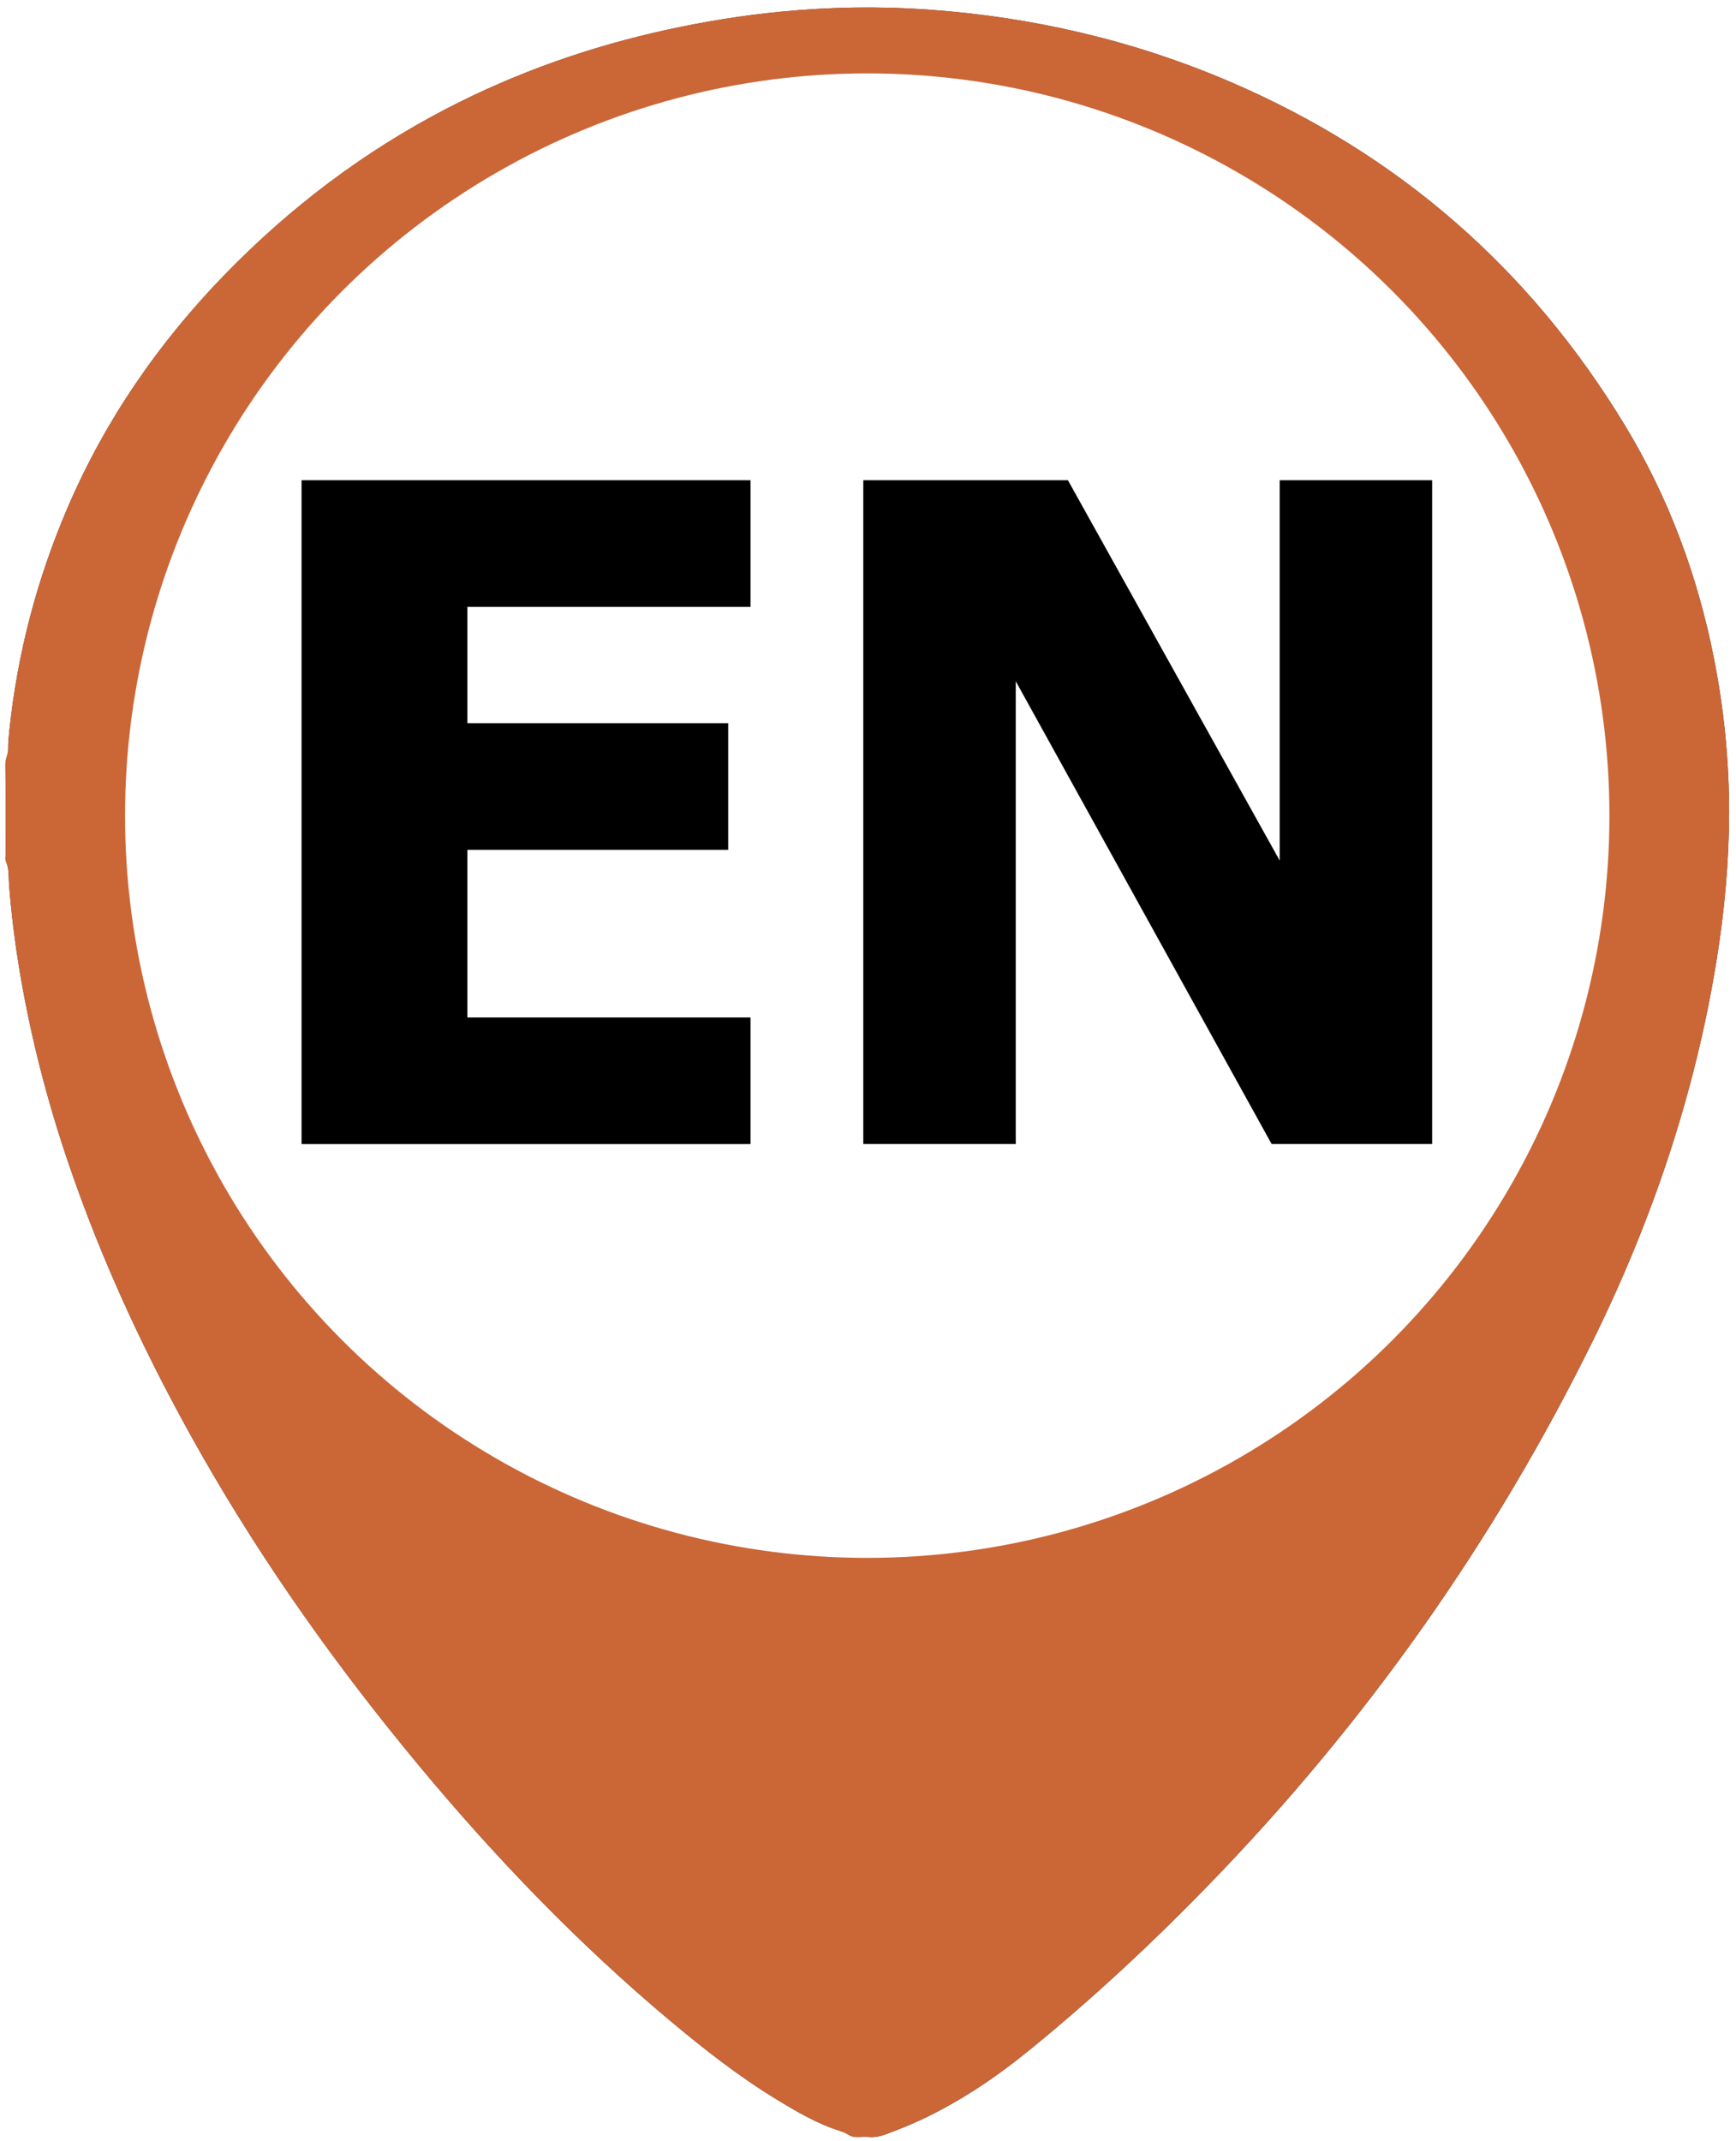
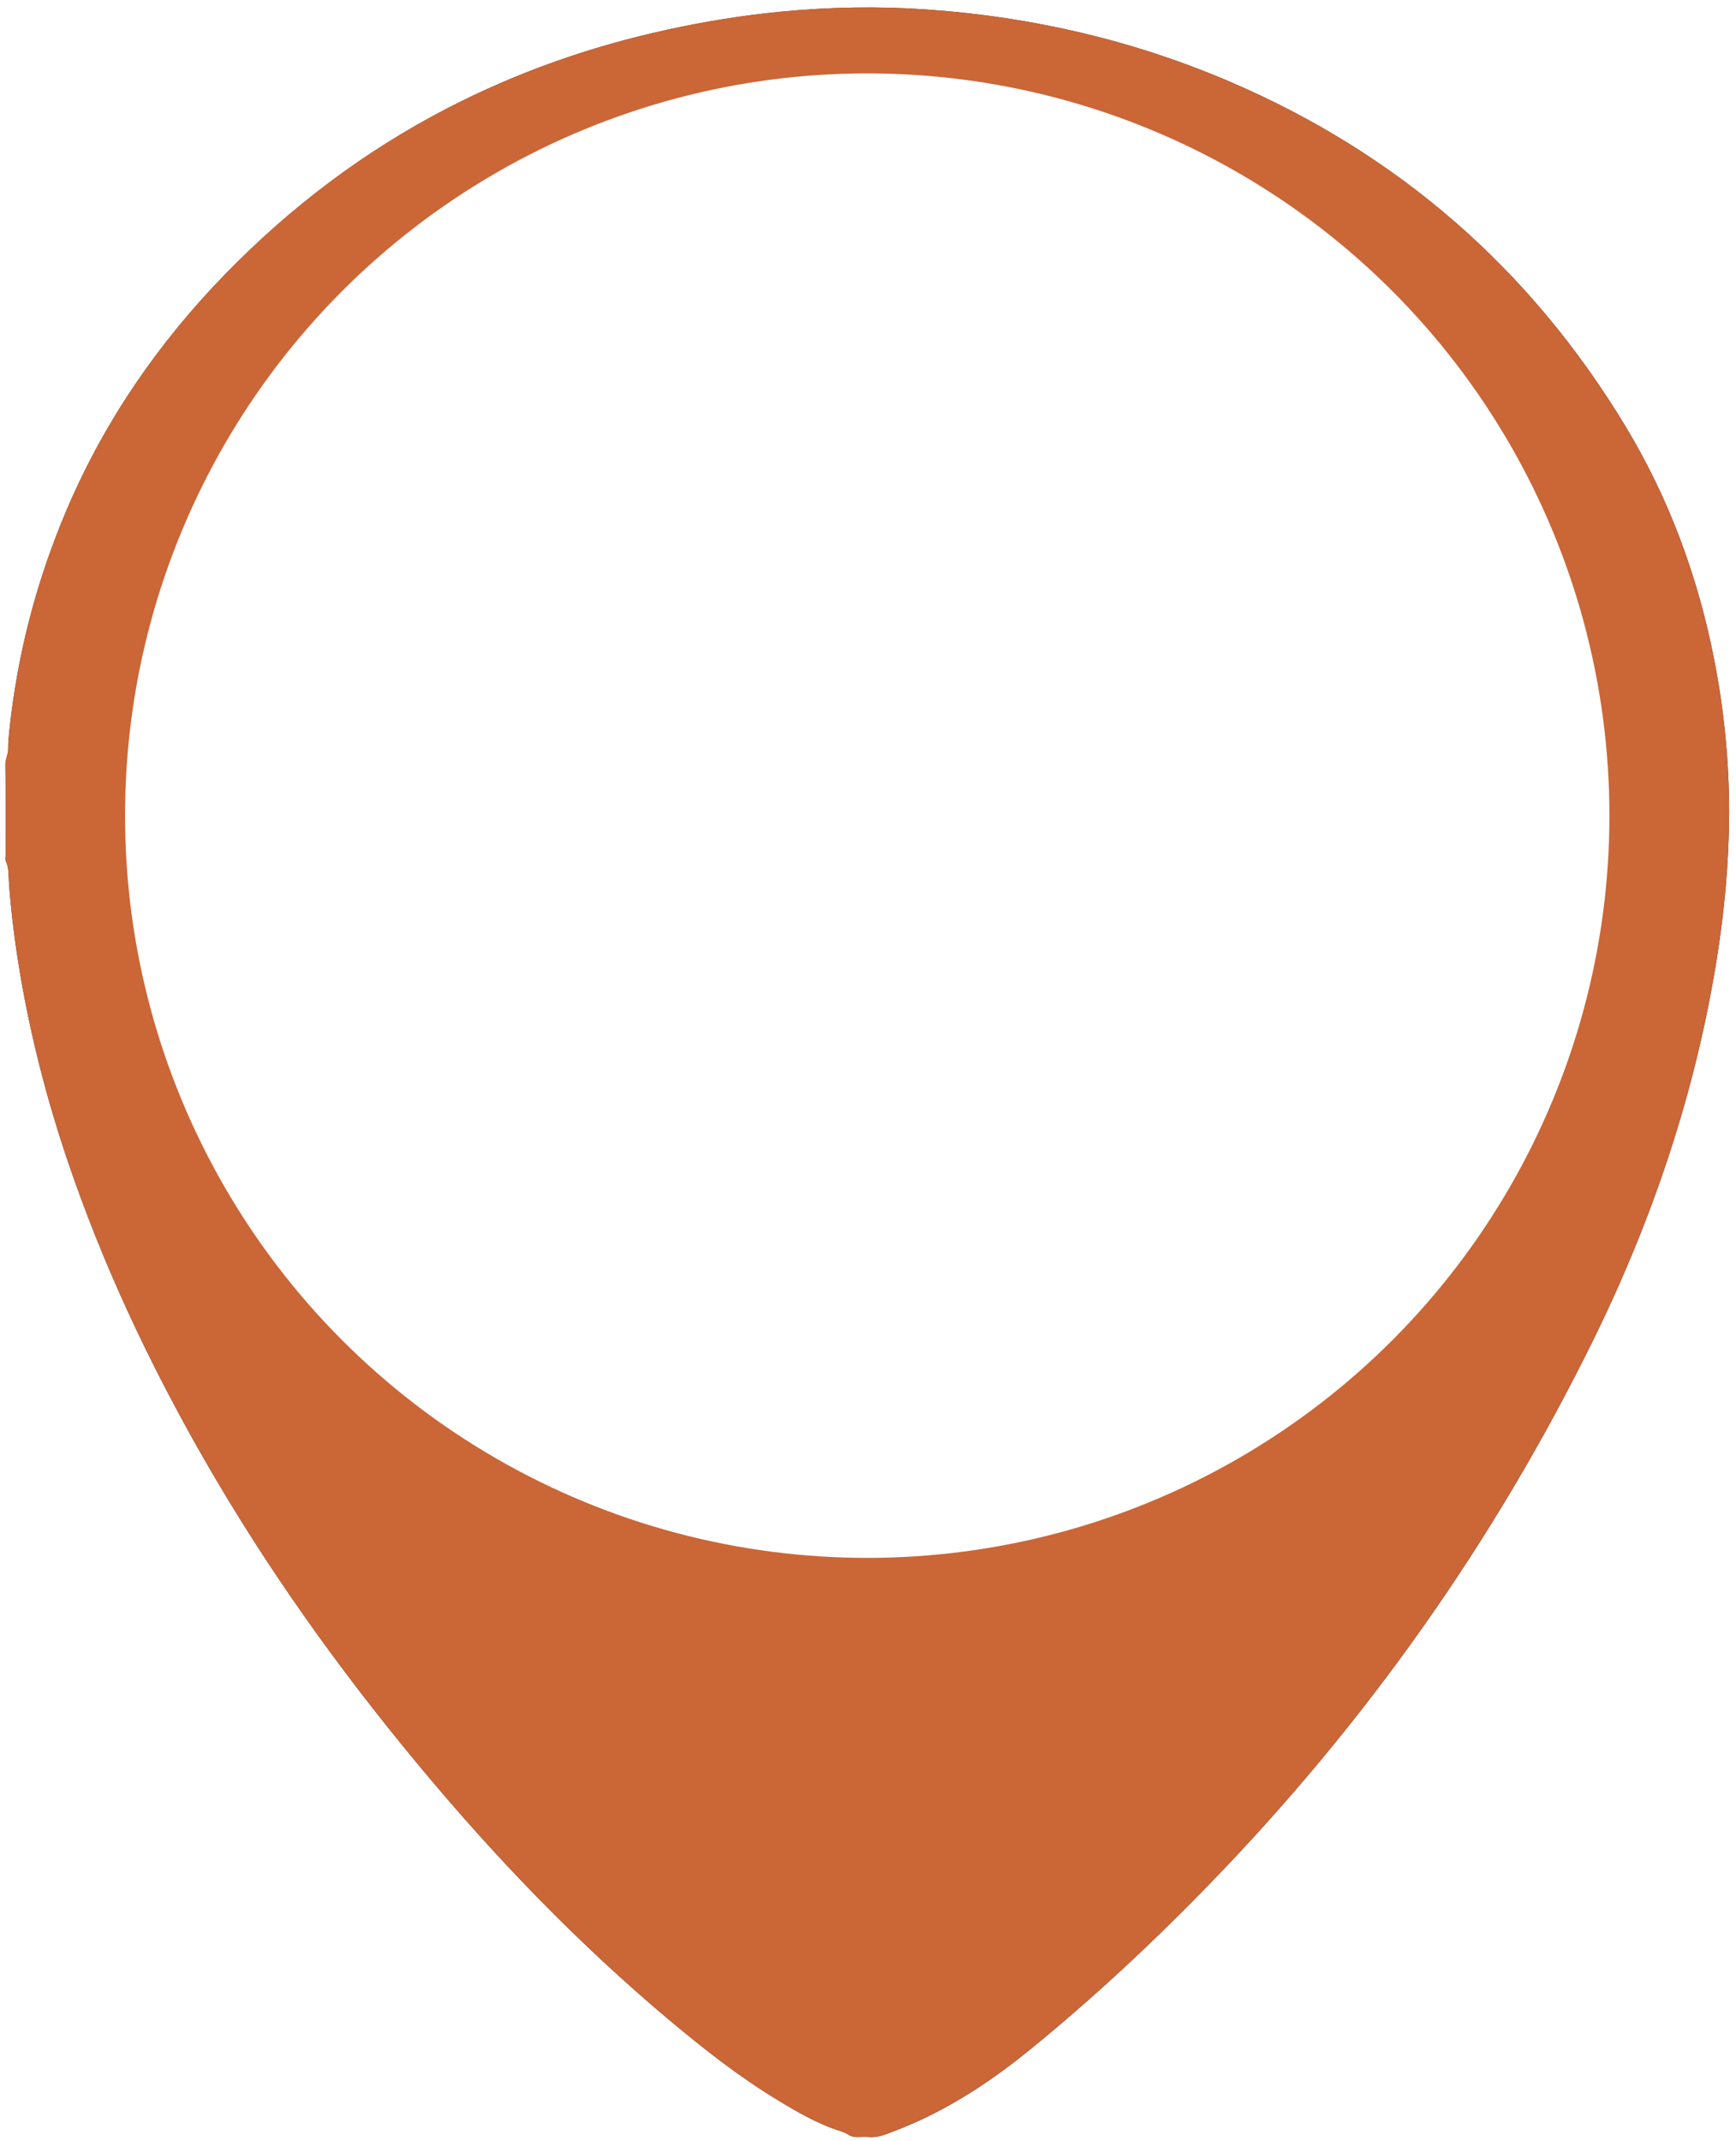
<svg xmlns="http://www.w3.org/2000/svg" version="1.1" id="redlist_xA0_Bild_1_" x="0px" y="0px" viewBox="0 0 589.44 726.96" style="enable-background:new 0 0 589.44 726.96;" xml:space="preserve">
  <rect x="0" y="0" width="589.44" height="726.96" fill="#333333" stroke="none" />
  <style type="text/css">
	.st0{fill:#FFFFFF;}
	.st1{fill:#CB6637;}
</style>
  <g>
    <path class="st0" d="M589.44,726.96c-196.48,0-392.96,0-589.44,0C0,484.64,0,242.32,0,0c196.48,0,392.96,0,589.44,0   C589.44,242.32,589.44,484.64,589.44,726.96z M587.1,275.98c0.01-17.8-1.75-35.41-5.23-52.87c-5.58-27.98-15.4-54.39-30.19-78.77   c-32.2-53.08-76.87-92.02-133.91-116.52C384.91,13.72,350.52,5.74,314.85,3.24c-16.63-1.17-33.22-0.86-49.79,0.74   c-12.88,1.25-25.65,3.32-38.3,6.07c-26.18,5.7-51.26,14.48-75.07,26.82C123.49,51.5,98.5,70.43,76.38,93.18   c-22.67,23.32-40.83,49.7-53.63,79.68c-10.23,23.95-16.77,48.88-19.53,74.8c-0.24,2.23-0.48,4.47-0.44,6.69   c0.03,1.79-0.96,3.28-0.94,5.09c0.1,10.31,0.05,20.63,0.05,30.95c0,0.64-0.17,1.37,0.08,1.9c1.21,2.65,0.9,5.47,1.12,8.25   c0.8,10.12,2.07,20.19,3.77,30.2c3.64,21.45,9.04,42.45,16.01,63.07c11.87,35.15,27.57,68.55,45.95,100.73   c21.26,37.23,46.08,71.98,73.46,104.93c25.96,31.24,54.02,60.41,85.18,86.53c11.59,9.71,23.46,19.03,36.41,26.89   c6.82,4.15,13.71,8.19,21.4,10.61c0.91,0.29,1.83,0.64,2.62,1.15c1.14,0.74,2.31,0.97,3.63,0.9c1.2-0.06,2.4-0.09,3.59,0   c2.04,0.16,3.95-0.3,5.84-1c3.82-1.42,7.59-2.92,11.29-4.63c13.65-6.31,25.99-14.68,37.61-24.15   c21.34-17.39,41.44-36.14,60.61-55.89c53.07-54.67,96.6-116.11,130.28-184.46c20.27-41.13,34.82-84.17,42.13-129.55   C585.52,309.34,587.06,292.73,587.1,275.98z" />
    <path class="st1" d="M587.1,275.98c-0.04,16.74-1.58,33.35-4.24,49.87c-7.31,45.38-21.86,88.42-42.13,129.55   c-33.69,68.35-77.22,129.79-130.28,184.46c-19.17,19.75-39.27,38.5-60.61,55.89c-11.62,9.46-23.96,17.83-37.61,24.15   c-3.7,1.71-7.48,3.21-11.29,4.63c-1.89,0.7-3.79,1.16-5.84,1c-1.19-0.09-2.4-0.07-3.59,0c-1.32,0.07-2.49-0.16-3.63-0.9   c-0.79-0.51-1.72-0.86-2.62-1.15c-7.68-2.43-14.57-6.47-21.4-10.61c-12.94-7.87-24.82-17.18-36.41-26.89   c-31.16-26.12-59.22-55.29-85.18-86.53c-27.38-32.95-52.19-67.7-73.46-104.93c-18.38-32.17-34.08-65.58-45.95-100.73   c-6.96-20.61-12.37-41.62-16.01-63.07c-1.7-10.01-2.97-20.08-3.77-30.2c-0.22-2.77,0.09-5.59-1.12-8.25   c-0.24-0.53-0.08-1.26-0.08-1.9c0-10.32,0.05-20.63-0.05-30.95c-0.02-1.81,0.98-3.3,0.94-5.09c-0.04-2.23,0.2-4.46,0.44-6.69   c2.76-25.91,9.3-50.84,19.53-74.8c12.8-29.97,30.96-56.35,53.63-79.68c22.12-22.76,47.1-41.69,75.31-56.31   c23.81-12.35,48.89-21.12,75.07-26.82c12.65-2.76,25.42-4.83,38.3-6.07c16.57-1.6,33.16-1.91,49.79-0.74   c35.67,2.5,70.06,10.48,102.92,24.59c57.04,24.5,101.71,63.43,133.91,116.52c14.79,24.39,24.61,50.79,30.19,78.77   C585.34,240.57,587.11,258.19,587.1,275.98z" />
  </g>
  <circle class="st0" cx="294.46" cy="276.92" r="252" />
  <g>
-     <path d="M102.39,388.42V163.04h152.43v42.99H158.7v39.51h88.55v42.99H158.7v56.91h96.12v42.99H102.39z" />
-     <path d="M486.26,388.42h-54.49l-86.88-157.12v157.12h-51.77V163.04h69.48l71.9,129.12V163.04h51.77V388.42z" />
-   </g>
+     </g>
</svg>